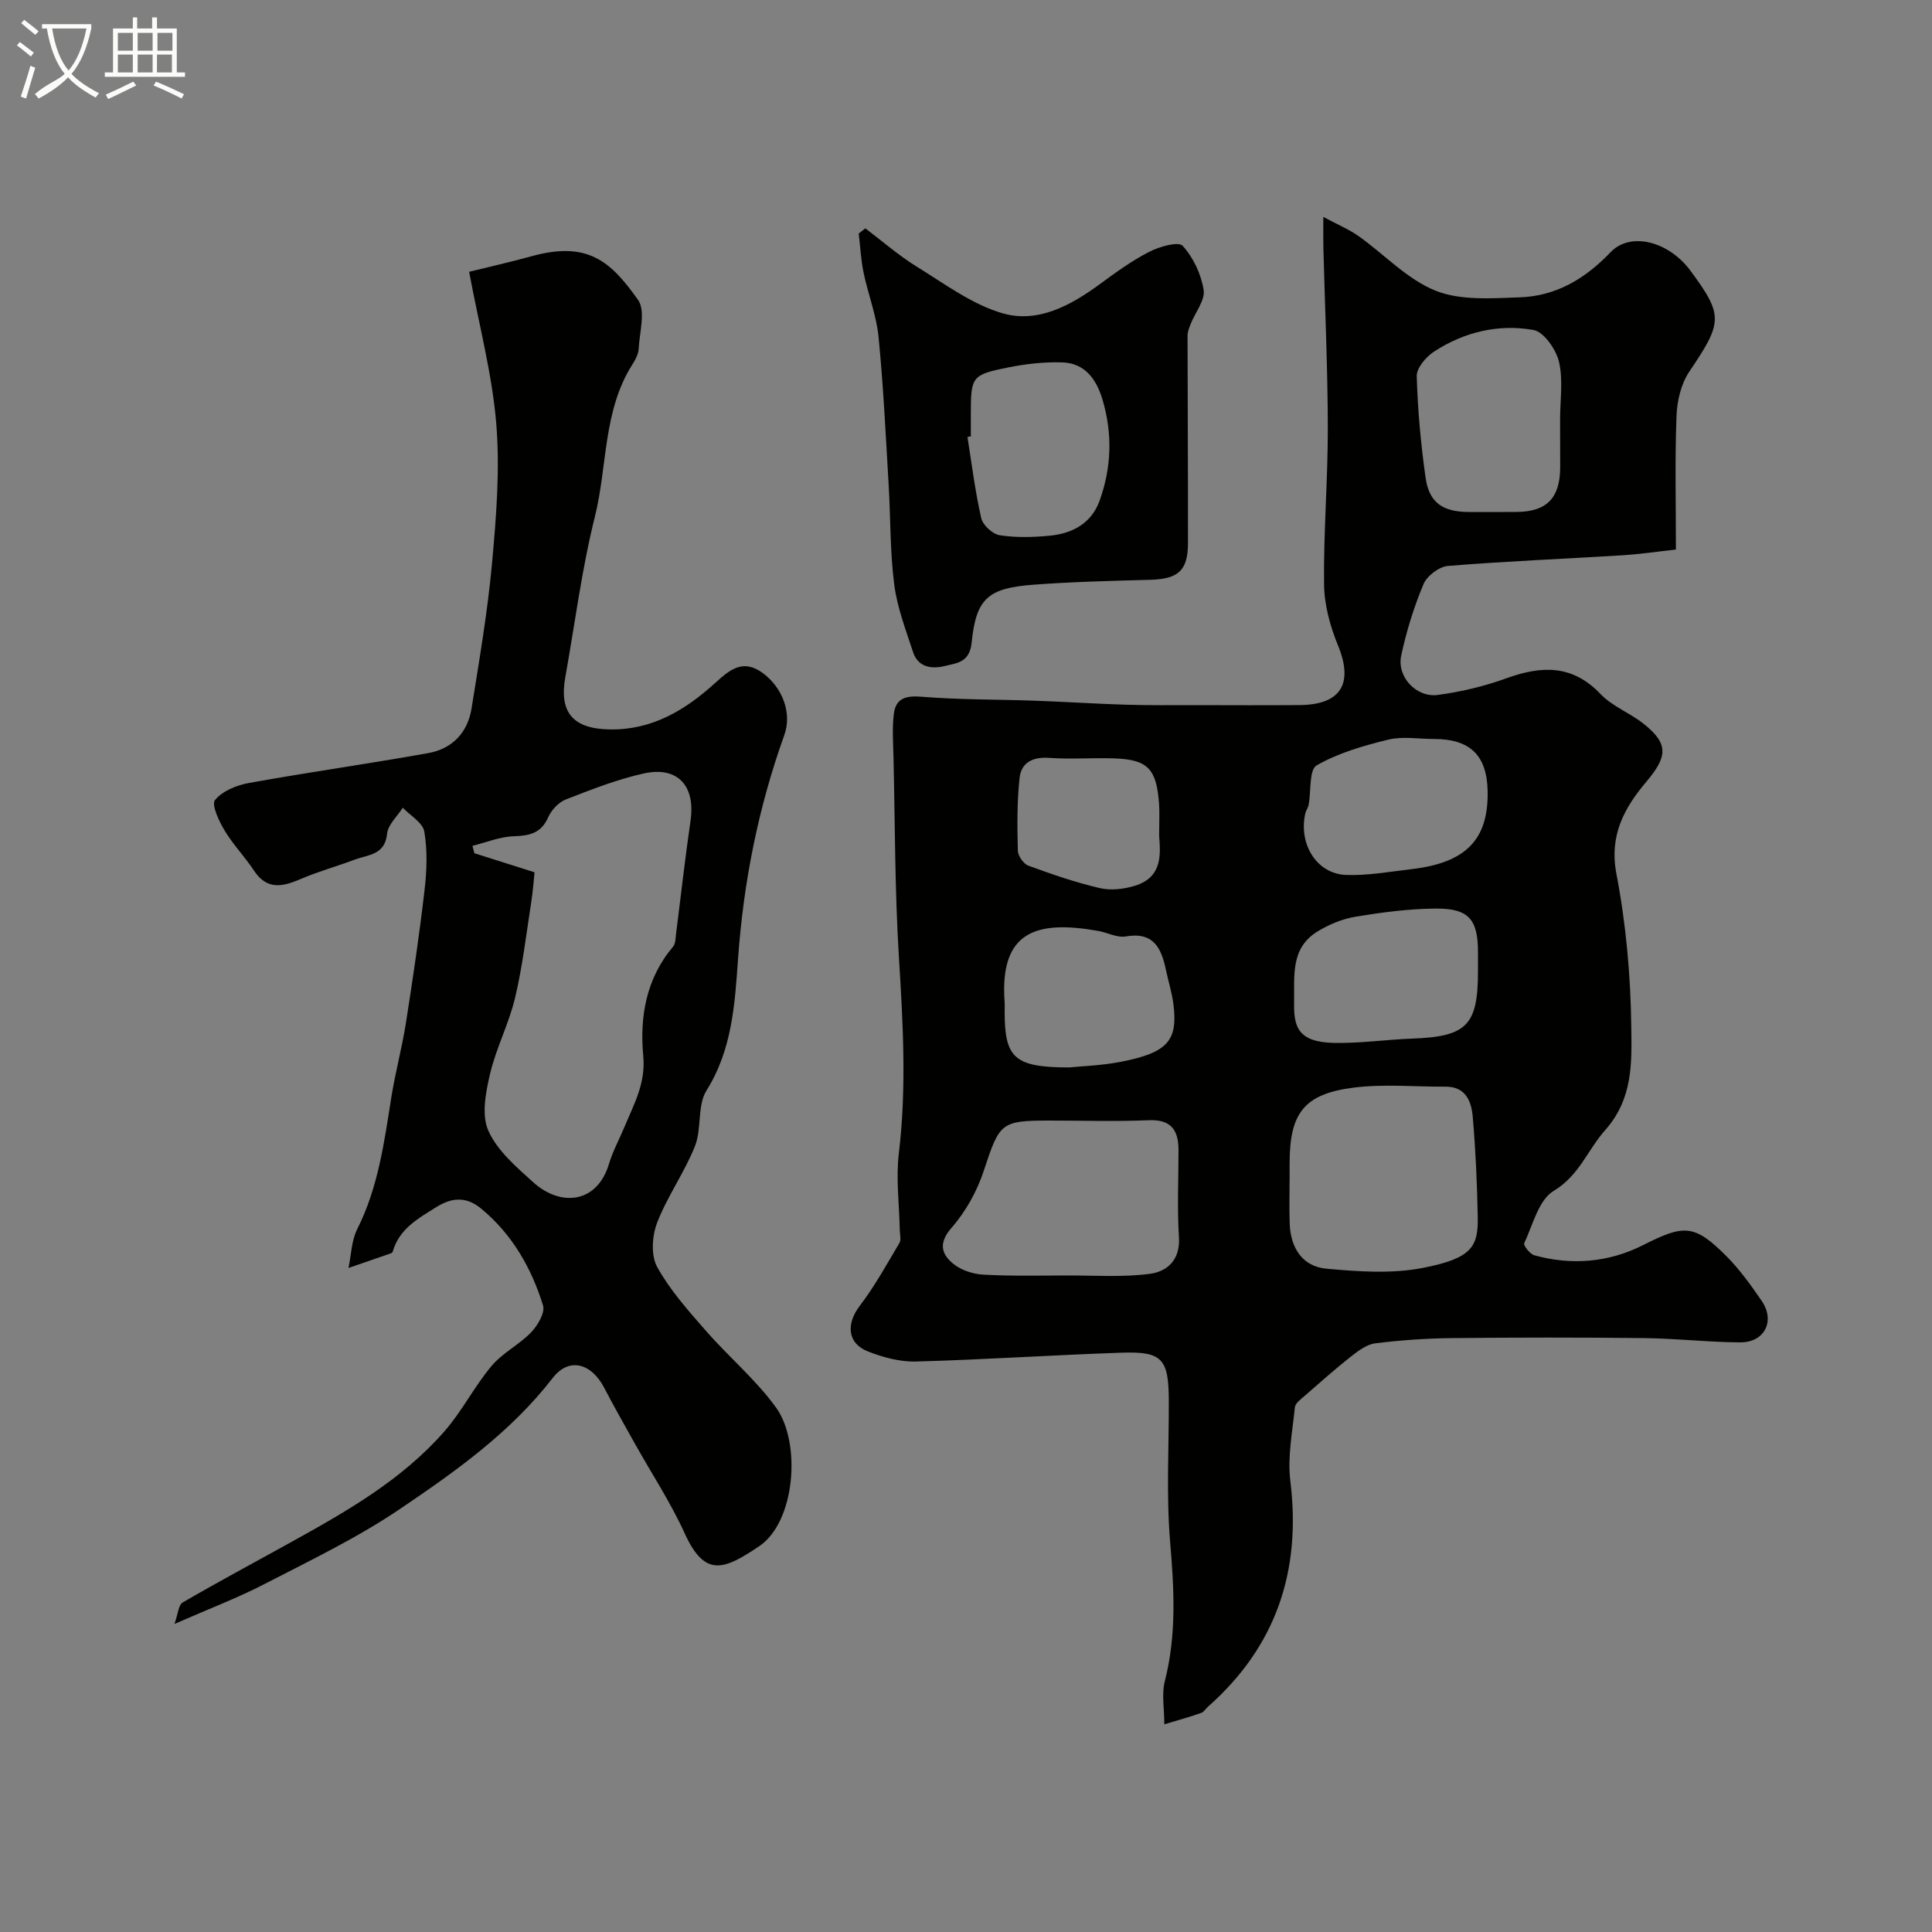
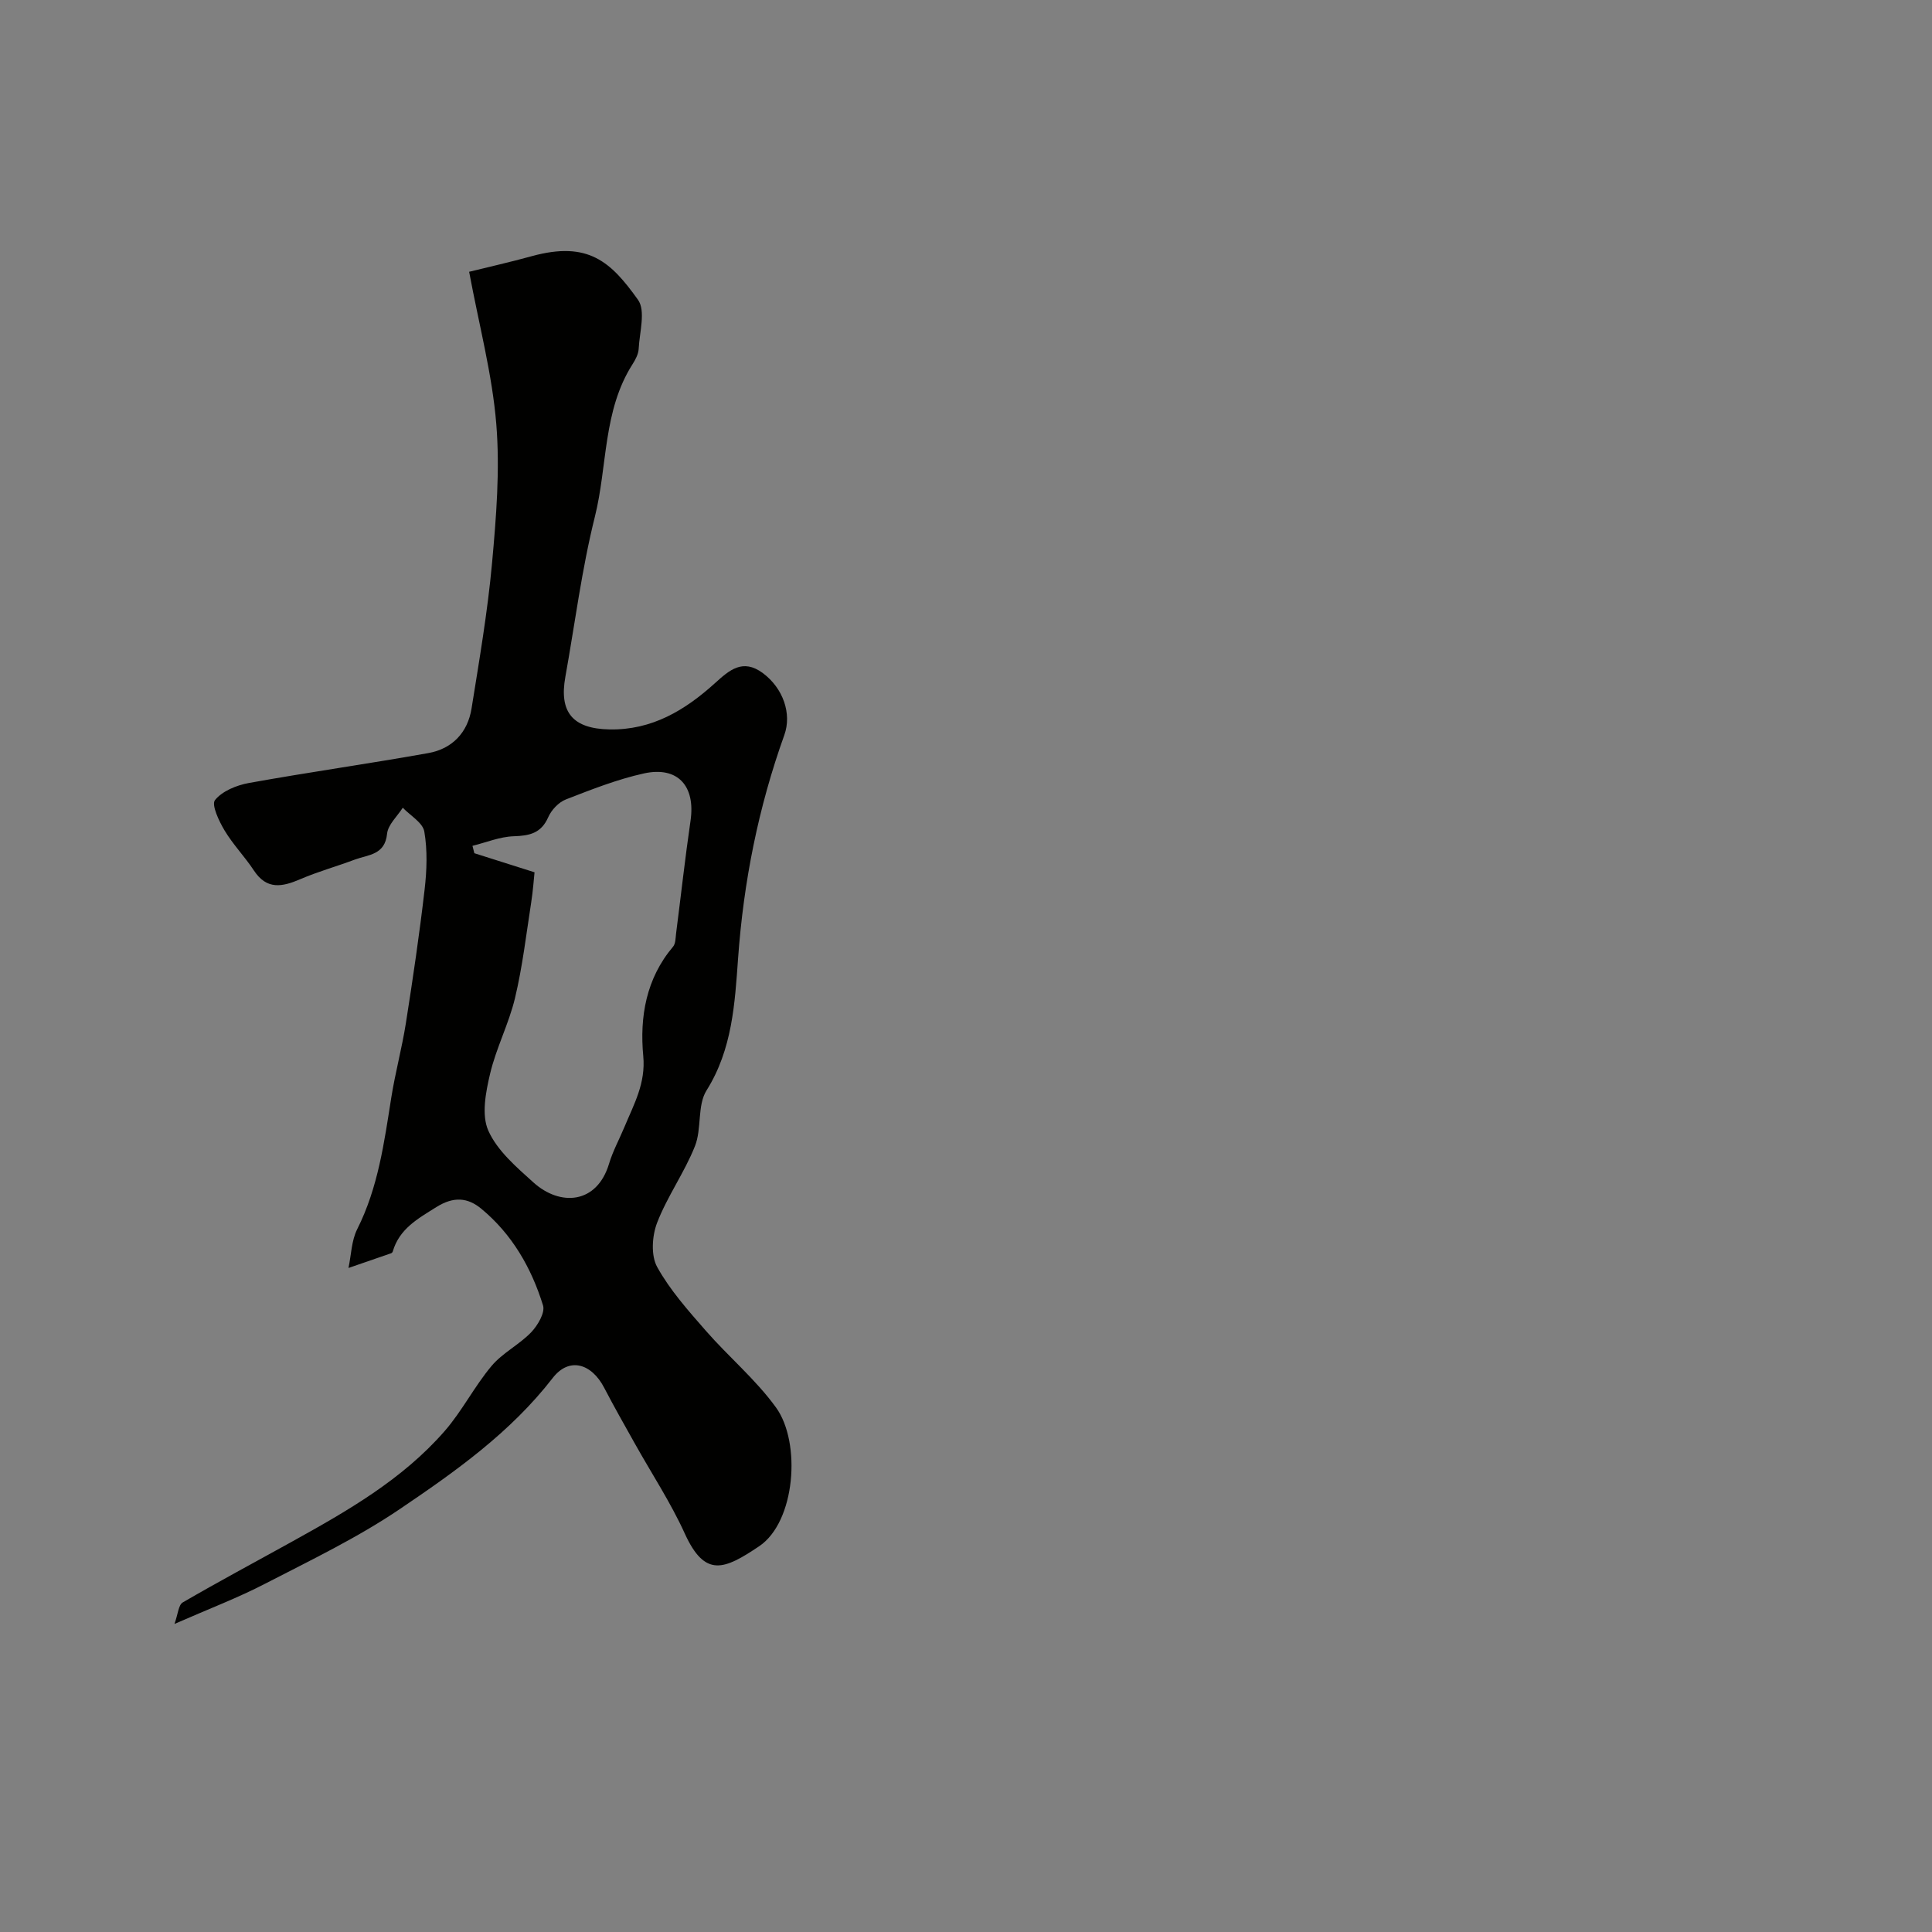
<svg xmlns="http://www.w3.org/2000/svg" enable-background="new 0 0 400 400" viewBox="0 0 400 400">
  <rect x="0" y="0" width="400" height="400" fill="#808080" stroke="none" />
-   <path d="m6.4 11.7c-1-.8-1.9-1.6-2.9-2.3l.6-.7c.9.7 1.9 1.4 2.9 2.2zm-2.1 8.3c.7-2.1 1.4-4.2 2-6.4.2.1.6.3 1 .4-.7 2.3-1.3 4.4-1.9 6.4zm3-12.8c-1.1-.9-2.1-1.7-2.9-2.4l.6-.7c1 .8 2 1.5 3 2.4zm1.4-1.3v-.9h10.2v.9c-.9 4.2-2.3 7.3-4.1 9.4 1.3 1.4 3.2 2.7 5.7 4-.2.2-.4.5-.7.9-2.5-1.4-4.4-2.7-5.7-4.2-1.4 1.5-3.5 3-6.1 4.4 0 0 0 0-.1-.1-.3-.4-.5-.7-.7-.8 2.7-2.3 4.7-2.8 6.2-4.2-1.8-2.2-3-5.3-3.7-9.4zm9.2 0h-7.1c.6 3.8 1.7 6.7 3.4 8.7 1.7-2 2.9-4.8 3.7-8.7z" fill="#fbfcfa" />
-   <path d="m31.6 3.6h.9v2.3h4.1v9.1h1.7v.9h-16.6v-.9h1.7v-9.1h4.1v-2.3h.9v2.3h3.1v-2.3zm-4 13.3.6.8c-1.9.9-3.8 1.9-5.8 2.8-.2-.3-.3-.6-.5-.9 2-.9 3.9-1.8 5.7-2.7zm-3.2-10.1v3.7h3.1v-3.7zm0 4.5v3.7h3.1v-3.7zm4.1-4.5v3.7h3.1v-3.7zm0 4.5v3.7h3.1v-3.7zm9.1 9.1c-2.1-1.1-4.1-2-5.8-2.7l.5-.8c2.2.9 4.1 1.8 5.8 2.6zm-1.9-13.6h-3.1v3.7h3.1zm-3.2 4.5v3.7h3.1v-3.7z" fill="#fbfcfa" />
  <g fill="#010100">
-     <path d="m241.06 357c0-3.3-.58-6.27.1-8.92 2.46-9.6 1.93-19.13 1.1-28.88-.81-9.63-.24-19.37-.27-29.06-.02-8.81-1.3-10.37-9.79-10.08-14.2.48-28.38 1.44-42.58 1.83-3.3.09-6.81-.87-9.93-2.09-4.3-1.69-4.52-5.74-1.68-9.45 3.1-4.06 5.59-8.6 8.21-13.01.39-.66.09-1.74.07-2.62-.1-5.33-.82-10.73-.19-15.98 1.63-13.56.84-27.03.01-40.59-.85-13.73-.8-27.52-1.12-41.29-.07-3.02-.3-6.08.07-9.06.4-3.19 2.43-3.82 5.72-3.55 7.78.64 15.61.54 23.42.82 6.26.22 12.52.64 18.79.83 4.86.15 9.72.09 14.58.09 7.16.01 14.33.05 21.49-.01 8.62-.07 11.19-4.48 7.95-12.37-1.63-3.97-2.84-8.42-2.88-12.66-.12-10.76.79-21.53.78-32.29-.02-12.46-.6-24.92-.92-37.38-.04-1.64-.01-3.29-.01-6.37 3.04 1.63 5.33 2.58 7.31 3.98 5.33 3.78 10.05 8.94 15.92 11.29 5.18 2.08 11.6 1.58 17.44 1.38 7.5-.25 13.55-3.84 18.8-9.34 4.15-4.35 12.08-2.21 16.53 3.81 6.88 9.32 6.68 10.68-.25 20.95-1.71 2.54-2.52 6.09-2.63 9.22-.34 8.98-.12 17.97-.12 27.58-3.77.41-7.44.96-11.12 1.19-12.03.74-24.07 1.22-36.08 2.2-1.83.15-4.34 2.06-5.06 3.77-1.99 4.76-3.55 9.78-4.62 14.83-.92 4.35 3.12 8.7 7.58 8.11 4.8-.64 9.63-1.79 14.18-3.44 7.27-2.63 13.65-2.9 19.51 3.25 2.41 2.53 6.02 3.88 8.83 6.09 5.35 4.19 5.04 6.87.69 12.03-4.52 5.35-7.77 11.05-6.23 19.11 2 10.43 2.96 21.19 3.08 31.82.09 7.24.4 14.73-5.44 21.28-3.59 4.03-5.3 9.34-10.64 12.55-3.11 1.87-4.3 7.03-6.09 10.83-.21.44 1.18 2.24 2.09 2.49 7.7 2.14 15.4 1.48 22.41-2.05 8.53-4.3 10.65-4.51 17.38 2.25 2.75 2.76 5.07 6.01 7.29 9.24 2.84 4.14.62 8.61-4.42 8.59-6.6-.03-13.2-.8-19.8-.88-13.33-.15-26.66-.14-39.99 0-5.27.06-10.56.43-15.79 1.08-1.77.22-3.54 1.56-5.03 2.73-3.28 2.58-6.41 5.37-9.56 8.12-.8.7-1.97 1.54-2.06 2.4-.51 5.08-1.55 10.28-.94 15.26 2.29 18.58-2.9 34.19-17 46.68-.5.44-.89 1.12-1.46 1.33-2.08.75-4.24 1.34-7.63 2.36zm25.94-113.62c0 3.33-.1 6.66.02 9.99.19 4.98 2.61 8.85 7.62 9.3 6.59.6 13.46 1.09 19.87-.15 10.27-1.98 11.56-4.43 11.44-10.59-.13-6.93-.44-13.86-1.04-20.76-.28-3.14-1.44-6.21-5.62-6.19-6.35.04-12.78-.59-19.03.2-10.29 1.3-13.26 5.29-13.26 15.7zm-49.81-11.38c-10.01 0-10.25.51-13.51 10.39-1.39 4.22-3.72 8.44-6.64 11.77-2.77 3.17-2.18 5.44.32 7.49 1.62 1.33 4.08 2.13 6.21 2.25 5.81.32 11.65.19 17.47.17 5.69-.01 11.44.4 17.03-.34 3.59-.47 6.31-2.87 6.02-7.55-.38-5.99-.09-12.03-.09-18.04 0-4.12-1.49-6.41-6.18-6.21-6.87.29-13.75.07-20.63.07zm105.81-145.16c0-4 .66-8.15-.23-11.94-.61-2.56-3.13-6.2-5.28-6.58-7.25-1.29-14.38.41-20.62 4.5-1.65 1.08-3.6 3.38-3.55 5.07.2 7.03.85 14.08 1.84 21.05.73 5.14 3.57 7.05 8.92 7.06 3.33 0 6.66.03 10-.01 6.15-.06 8.9-2.88 8.94-9.16 0-3.32-.02-6.66-.02-9.99zm-17 114.24c0-1.33 0-2.66 0-4-.01-6.69-1.9-9.01-8.67-8.97-5.55.03-11.13.77-16.61 1.67-2.76.45-5.57 1.61-7.97 3.09-5.61 3.45-4.73 9.21-4.82 14.69-.08 4.9.69 8.19 8.19 8.36 5.42.12 10.85-.69 16.28-.89 11.27-.41 13.6-2.74 13.6-13.95zm2-37.26c-.14-7.42-3.61-10.82-11.1-10.82-3.16 0-6.46-.59-9.45.13-5.12 1.25-10.36 2.75-14.86 5.34-1.58.91-1.12 5.34-1.65 8.15-.12.63-.56 1.19-.7 1.82-1.41 6.37 2.39 12.49 8.46 12.71 4.46.16 8.96-.67 13.43-1.19 11.37-1.3 16.05-6.11 15.87-16.14zm-86.64 57.18c2.37-.25 6.67-.37 10.84-1.19 9.53-1.88 11.69-4.37 10.75-11.85-.3-2.4-1.05-4.75-1.55-7.13-.95-4.5-2.54-7.96-8.32-6.95-1.78.31-3.78-.8-5.7-1.14-12.81-2.28-20.43.06-19.39 14.68.05.66.01 1.33.01 1.99 0 9.61 1.96 11.59 13.36 11.59zm18.63-47.96c0-2.97.11-4.8-.02-6.63-.53-7.24-2.32-9.13-9.19-9.39-4.52-.17-9.06.22-13.56-.11-3.43-.25-5.79 1-6.13 4.16-.54 4.97-.48 10.03-.36 15.04.03 1.09 1.17 2.74 2.17 3.11 4.85 1.78 9.77 3.48 14.79 4.65 2.29.53 5.01.22 7.3-.49 5.87-1.81 5.23-6.81 5-10.34z" />
    <path d="m36.12 336.22c.74-2.03.82-3.93 1.71-4.45 7.42-4.32 15-8.36 22.5-12.52 11.5-6.37 22.94-12.89 31.71-22.94 3.63-4.16 6.17-9.26 9.72-13.49 2.27-2.71 5.72-4.4 8.2-6.97 1.36-1.42 2.93-4.07 2.47-5.57-2.4-7.77-6.41-14.76-12.79-20.03-2.81-2.32-5.71-2.58-9.29-.34-3.88 2.43-7.67 4.5-9.04 9.22-.04.14-.21.3-.35.35-2.93 1.02-5.87 2.03-8.81 3.04.57-2.69.61-5.64 1.8-8.02 4.35-8.63 5.59-17.98 7.07-27.31.82-5.14 2.2-10.2 3.01-15.34 1.45-9.2 2.81-18.42 3.88-27.67.46-3.97.61-8.11-.06-12.01-.32-1.85-2.9-3.31-4.46-4.94-1.14 1.79-3.06 3.5-3.25 5.39-.44 4.43-3.92 4.32-6.68 5.35-3.75 1.41-7.63 2.48-11.3 4.06-3.74 1.61-6.93 2.24-9.59-1.8-1.88-2.86-4.33-5.37-6.08-8.3-1.15-1.92-2.76-5.32-1.97-6.29 1.51-1.87 4.47-3.07 7.01-3.53 12.35-2.23 24.79-3.98 37.14-6.19 4.95-.88 8.16-4.24 8.96-9.24 1.6-10 3.32-20 4.24-30.07.87-9.57 1.66-19.31.88-28.84-.84-10.27-3.55-20.38-5.62-31.5 3.67-.91 8.35-1.96 12.96-3.23 11.72-3.22 16.39 1.17 22 9.03 1.63 2.28.31 6.73.14 10.17-.06 1.07-.66 2.21-1.26 3.15-6.16 9.64-5.18 21.08-7.81 31.6-2.72 10.88-4.12 22.09-6.11 33.15-1.33 7.37 1.57 10.74 9.16 10.88 8.8.16 15.64-3.99 21.85-9.61 2.92-2.64 5.7-5.15 9.88-2.05 4.2 3.12 6.03 8.4 4.45 12.81-5.37 14.97-8.44 30.35-9.58 46.27-.67 9.28-1.18 18.81-6.53 27.32-1.95 3.11-.96 7.93-2.4 11.54-2.17 5.46-5.72 10.38-7.83 15.85-1.05 2.72-1.31 6.77 0 9.15 2.65 4.8 6.43 9.03 10.08 13.21 4.72 5.41 10.35 10.11 14.53 15.89 5.27 7.29 4.02 23.69-3.48 28.73-7.19 4.83-11.2 6.61-15.4-2.62-2.93-6.45-6.88-12.44-10.35-18.65-2.14-3.83-4.31-7.63-6.33-11.52-2.63-5.07-7.26-6.45-10.67-2.04-8.74 11.29-20.15 19.36-31.67 27.15-8.75 5.92-18.39 10.55-27.81 15.41-5.61 2.92-11.55 5.17-18.83 8.36zm74.55-155.62c-.15 1.43-.32 3.85-.69 6.23-1.03 6.61-1.8 13.29-3.35 19.79-1.27 5.33-3.9 10.34-5.16 15.68-.9 3.82-1.82 8.52-.37 11.78 1.85 4.16 5.81 7.55 9.35 10.74 5.53 4.98 13.14 4.48 15.65-3.89.79-2.64 2.15-5.1 3.21-7.66 1.95-4.69 4.4-8.99 3.87-14.64-.76-8.08.58-16.02 6.16-22.62.55-.65.52-1.83.64-2.78 1-7.78 1.86-15.58 2.99-23.33 1.04-7.16-2.63-11.31-9.66-9.77-5.52 1.22-10.87 3.33-16.16 5.39-1.49.58-2.98 2.17-3.64 3.66-1.46 3.34-3.86 3.85-7.15 3.96-2.87.09-5.7 1.28-8.54 1.98.13.51.26 1.02.39 1.53 3.95 1.24 7.9 2.5 12.46 3.95z" />
-     <path d="m179.16 47.28c3.54 2.67 6.9 5.62 10.65 7.93 5.76 3.55 11.45 7.83 17.78 9.66 7.25 2.09 14.07-1.6 20.1-6.03 3.28-2.41 6.61-4.84 10.21-6.69 2.1-1.08 6.07-2.22 6.95-1.26 2.21 2.41 3.83 5.88 4.35 9.13.34 2.12-1.71 4.61-2.64 6.95-.32.8-.69 1.66-.69 2.49.01 14.33.11 28.66.09 42.99-.01 5.69-2.03 7.43-7.79 7.59-8.09.22-16.19.41-24.25 1.02-9.35.71-11.83 2.82-12.75 11.98-.42 4.16-3.1 4.24-5.57 4.85-2.68.67-5.53.28-6.56-2.88-1.51-4.61-3.29-9.24-3.9-14-.88-6.85-.75-13.83-1.16-20.75-.61-10.18-1.08-20.39-2.09-30.53-.44-4.48-2.17-8.82-3.09-13.26-.55-2.66-.69-5.41-1.01-8.12.46-.37.92-.72 1.37-1.07zm21.84 43.06c-.23.04-.46.09-.7.13.9 5.62 1.59 11.29 2.86 16.82.33 1.45 2.37 3.31 3.85 3.53 3.41.52 6.98.42 10.43.08 4.63-.46 8.52-2.58 10.2-7.18 2.5-6.88 2.72-13.94.62-20.99-1.25-4.19-3.63-7.56-8.35-7.7-3.73-.12-7.55.31-11.21 1.05-7.56 1.52-7.7 1.88-7.7 9.78z" />
  </g>
</svg>